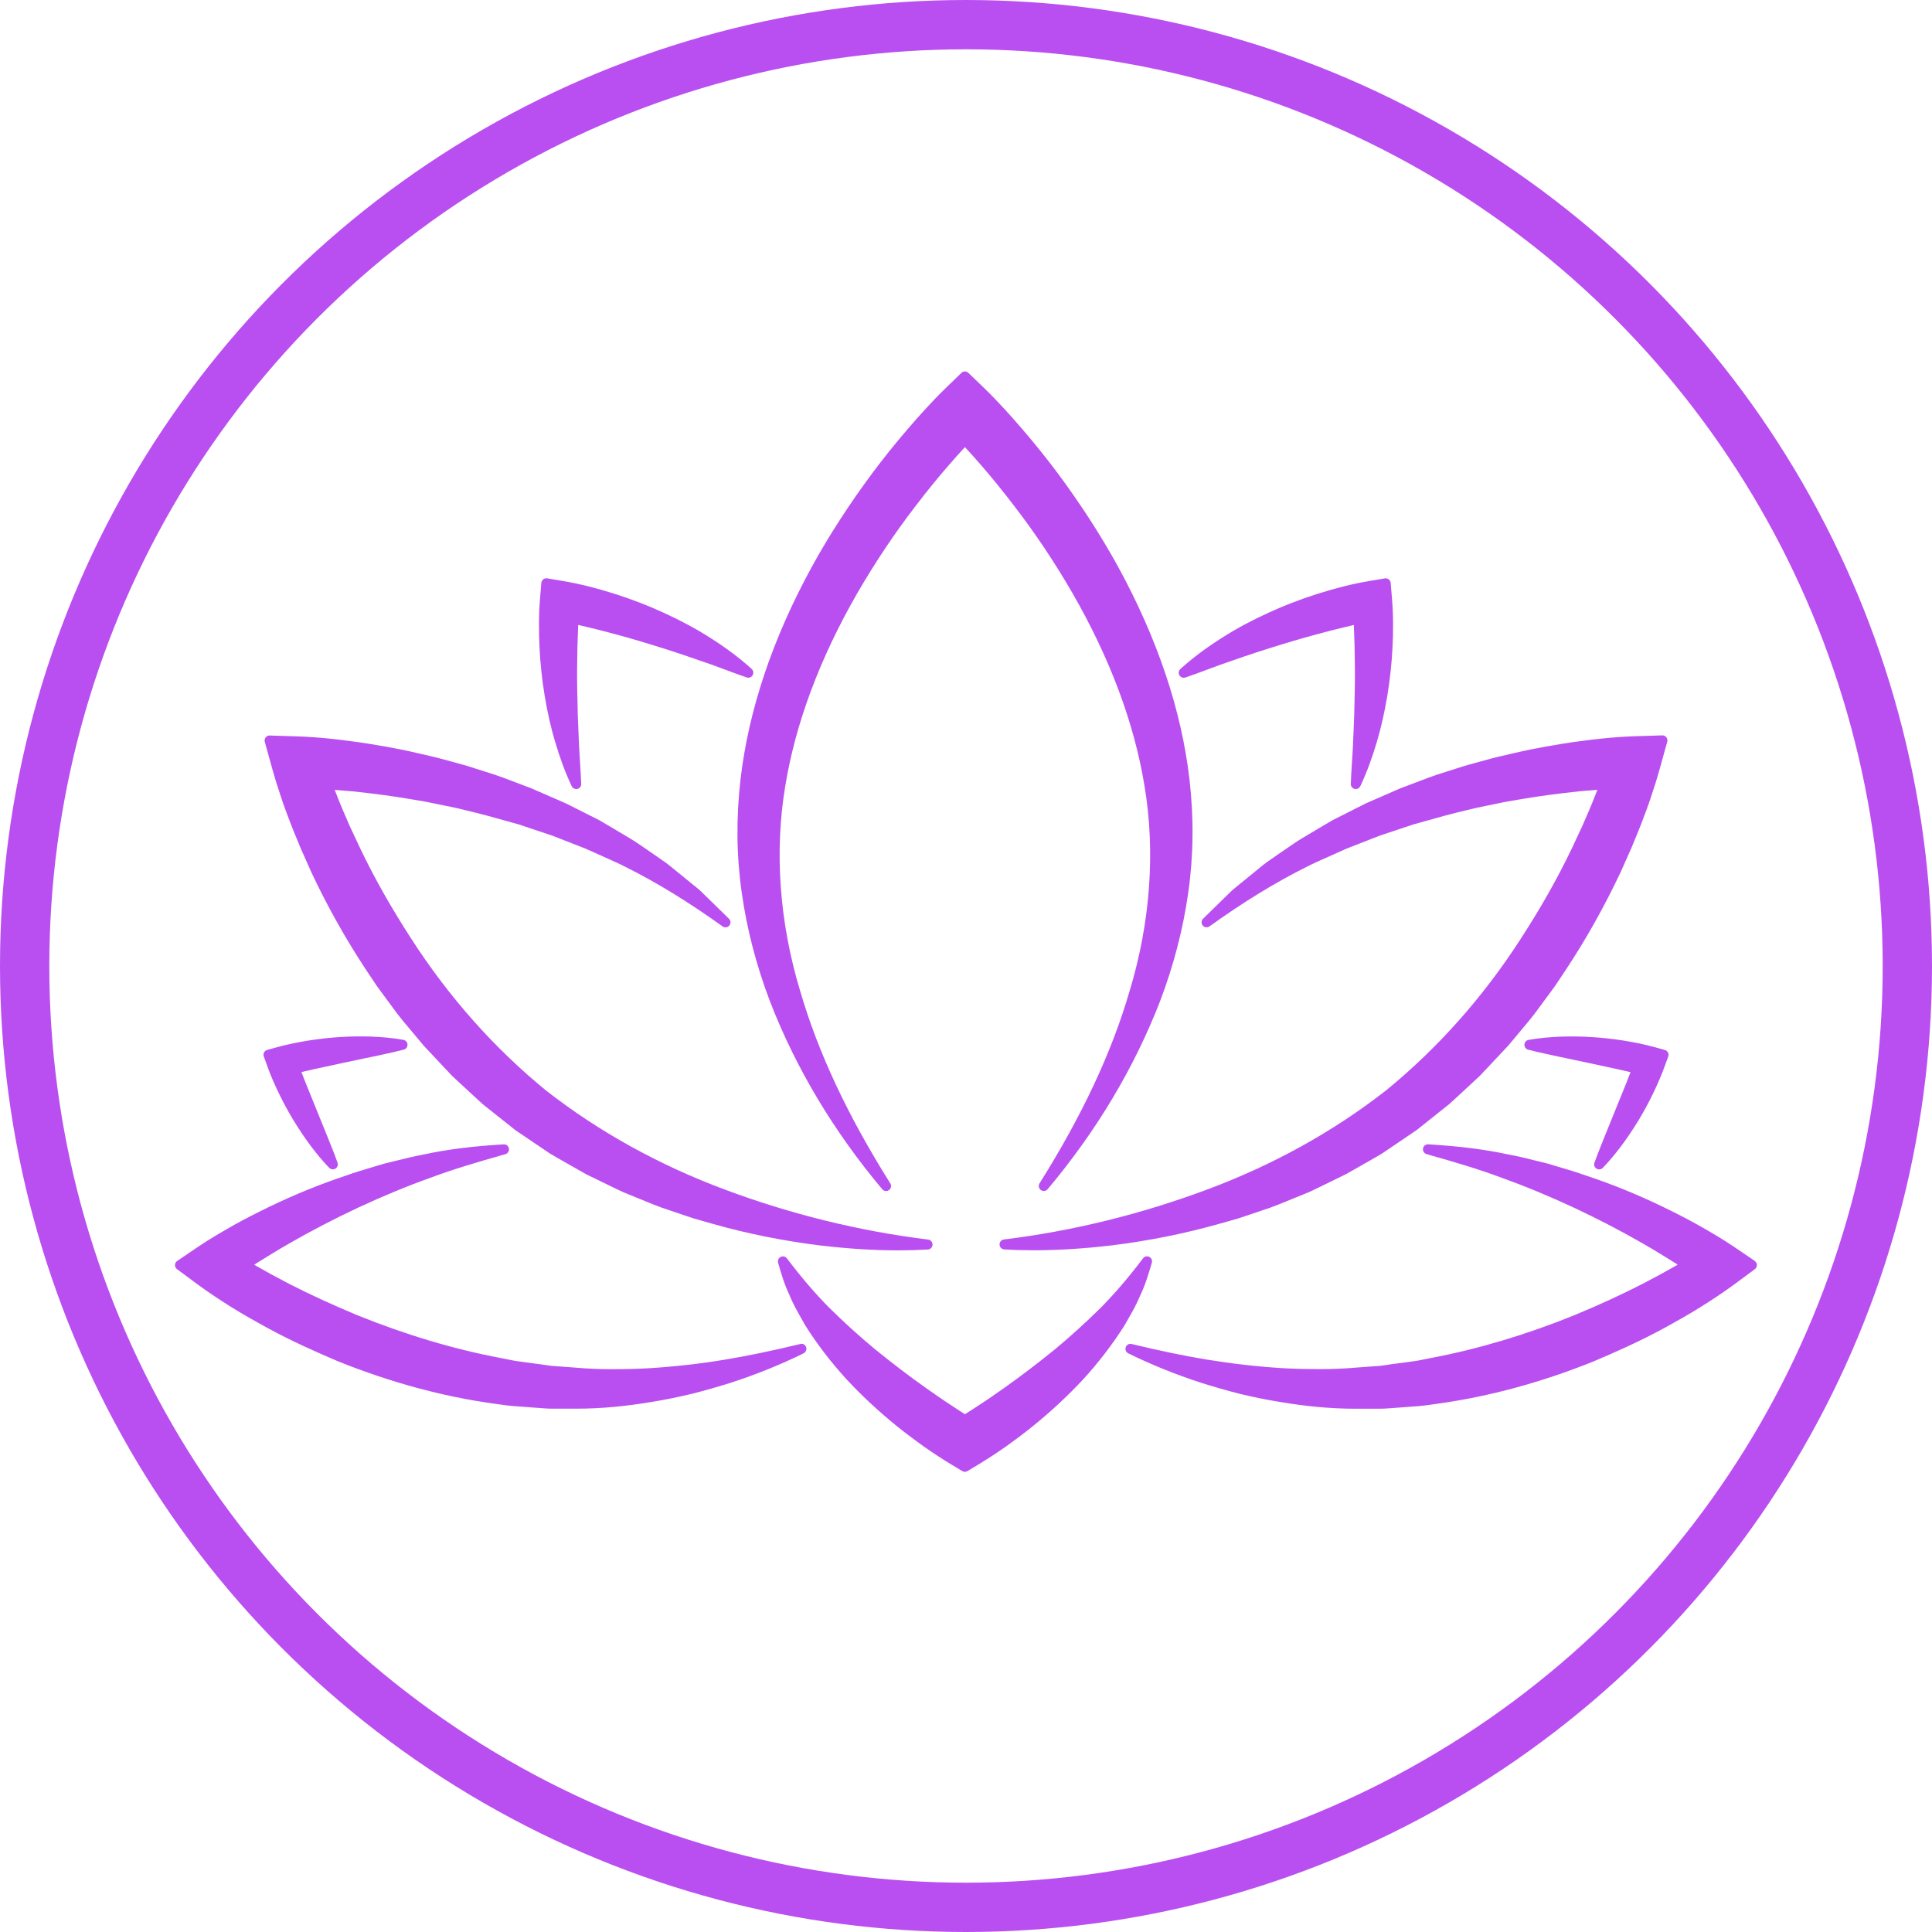
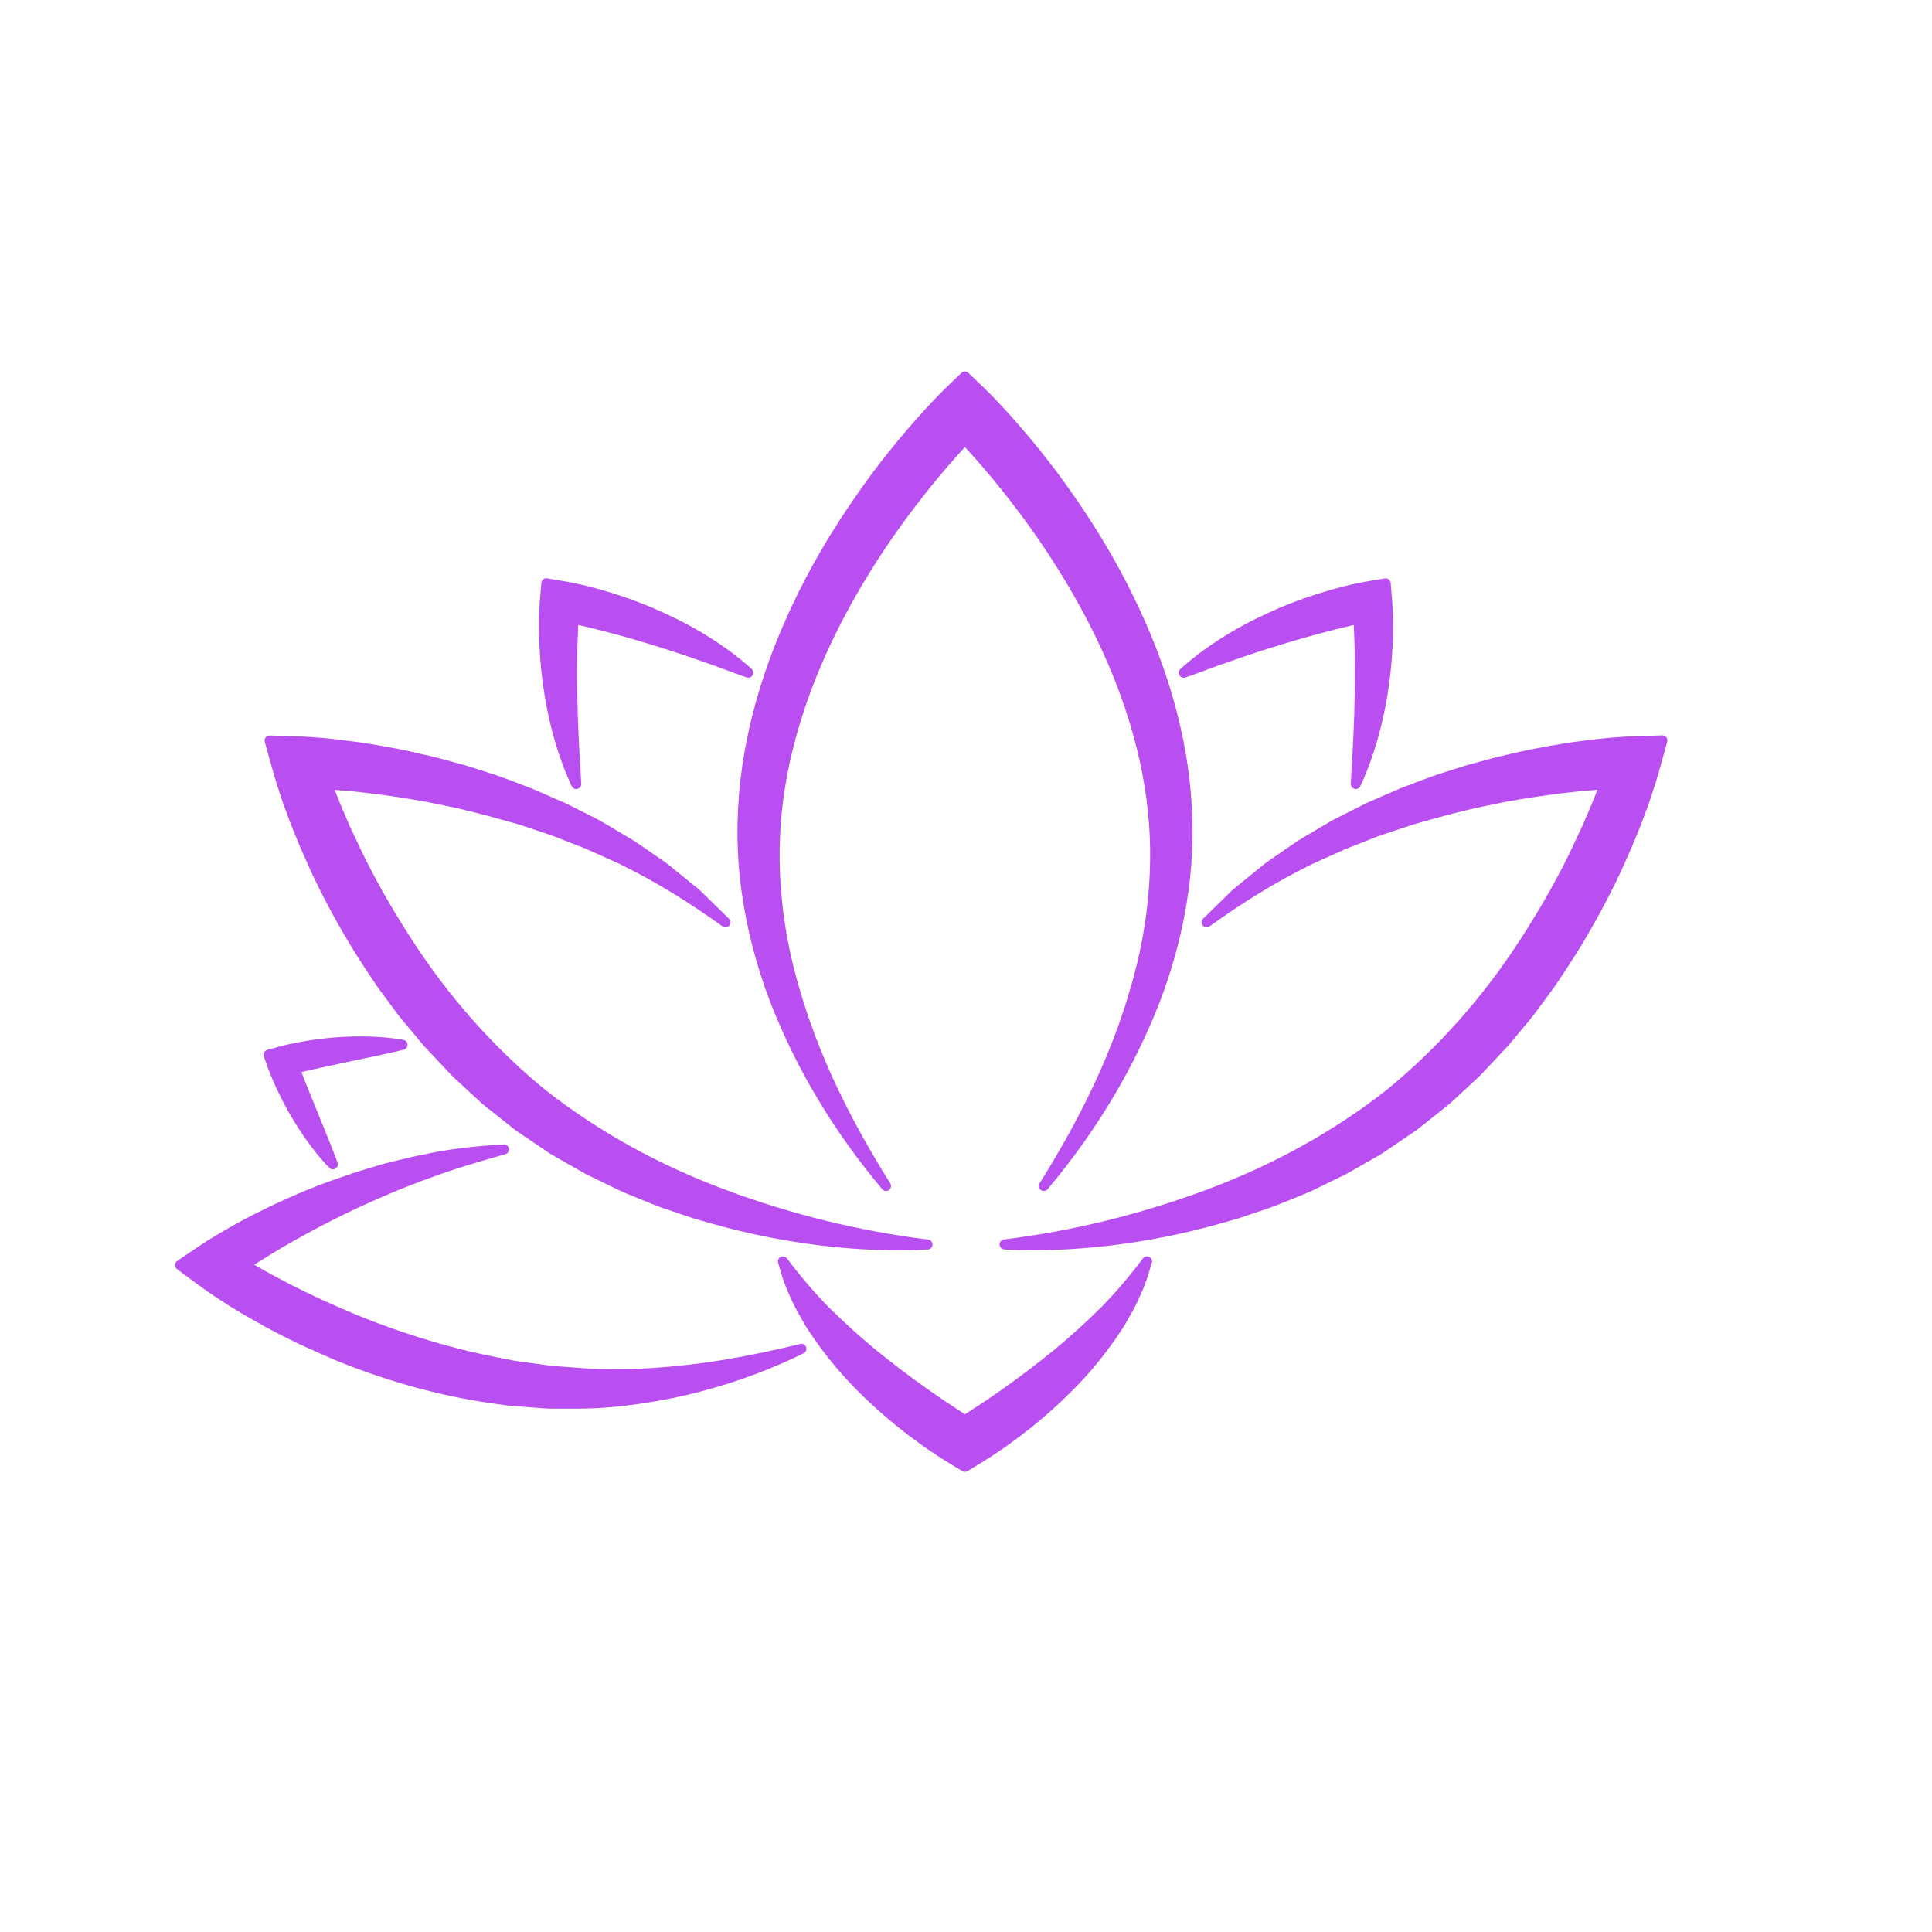
<svg xmlns="http://www.w3.org/2000/svg" id="Layer_2" data-name="Layer 2" viewBox="0 0 391.88 391.88">
  <defs>
    <style>
      .cls-1 {
        fill: none;
        stroke: #b94ff1;
        stroke-miterlimit: 10;
        stroke-width: 10px;
      }

      .cls-2 {
        fill: #b94ff1;
        stroke-width: 0px;
      }
    </style>
  </defs>
  <g id="Layer_1-2" data-name="Layer 1">
    <g>
      <path class="cls-2" d="m150.45,181.06c1.04,7.38,2.96,14.77,5.7,21.98,5.23,13.54,12.9,26.39,22.8,38.18.34.41.94.48,1.37.17.43-.31.55-.91.26-1.36-8.68-13.81-14.66-26.59-18.29-39.07-4.2-13.87-5.24-28.25-3-41.59,2.09-12.72,7.02-25.9,14.66-39.16,3.63-6.25,7.6-12.17,11.8-17.62,2.34-3.06,4.53-5.75,6.7-8.24,1.12-1.3,2.27-2.57,3.27-3.66,1,1.08,2.15,2.34,3.28,3.66,2.22,2.56,4.47,5.33,6.69,8.24,4.23,5.49,8.2,11.42,11.79,17.62,7.63,13.23,12.57,26.41,14.66,39.16,2.24,13.34,1.2,27.72-3,41.59-3.62,12.46-9.6,25.24-18.28,39.06-.28.45-.17,1.05.26,1.36.18.13.39.19.6.19.29,0,.58-.12.78-.36,9.9-11.78,17.57-24.62,22.82-38.18,2.75-7.23,4.66-14.62,5.7-21.97,1.07-7.48,1.15-15.2.25-22.96-1.62-14.02-6.49-28.53-14.47-43.13-3.49-6.35-7.63-12.76-12.3-19.04-2.22-2.97-4.61-5.94-7.09-8.83-1.34-1.58-2.72-3.1-3.78-4.26-1.29-1.38-2.56-2.74-4.07-4.19l-3.14-3.02c-.39-.38-1.02-.38-1.41,0l-3.12,3.02c-1.56,1.51-2.87,2.9-4.07,4.2-1.06,1.16-2.45,2.69-3.77,4.25-2.6,3.03-4.92,5.93-7.09,8.84-4.7,6.32-8.84,12.73-12.3,19.04-7.97,14.57-12.83,29.08-14.46,43.12-.9,7.8-.82,15.52.25,22.96Z" />
      <path class="cls-2" d="m231.32,262.67c1-2.06,1.64-4.26,2.27-6.39l.04-.15c.14-.47-.08-.97-.52-1.19-.44-.22-.97-.1-1.27.3-2.8,3.72-5.57,6.96-8.44,9.89-3.18,3.14-6.28,5.96-9.47,8.6-3.43,2.78-6.85,5.39-10.17,7.74l-.48.34c-1.56,1.09-3.17,2.22-4.8,3.27-.9.6-1.83,1.2-2.75,1.78-.95-.6-1.87-1.2-2.76-1.8-1.83-1.18-3.65-2.46-5.26-3.6-3.24-2.29-6.57-4.82-10.17-7.74-3.2-2.64-6.3-5.46-9.47-8.59-2.88-2.93-5.64-6.17-8.46-9.89-.29-.39-.83-.51-1.26-.29-.44.22-.66.72-.52,1.19l.03.11c.62,2.14,1.26,4.35,2.24,6.36.73,1.83,1.7,3.52,2.63,5.16l.6,1.06c2.38,3.79,5.21,7.48,8.42,10.99,2.99,3.22,6.38,6.38,10.07,9.38,1.57,1.27,3.31,2.59,5.49,4.16,2.05,1.43,3.91,2.65,5.86,3.82l2.03,1.22c.16.1.34.14.52.14s.36-.05.52-.15l2.02-1.22c2.1-1.27,3.96-2.48,5.87-3.83,1.54-1.1,3.55-2.57,5.48-4.15,3.64-2.95,7.02-6.11,10.08-9.39,3.2-3.5,6.03-7.2,8.44-11.02l.58-1.02c.94-1.64,1.9-3.33,2.61-5.09Z" />
      <path class="cls-2" d="m162.3,272.62c-5.64,1.36-10.64,2.4-15.29,3.17-5.07.84-10.22,1.42-15.29,1.73-2.24.14-4.66.2-7.63.19-2.27.03-4.75-.08-7.56-.32l-3.84-.28c-.73-.03-1.46-.14-2.24-.26-.49-.08-.98-.15-1.45-.2l-3.78-.51c-.77-.1-1.53-.25-2.34-.42-.45-.09-.91-.19-1.35-.27-9.45-1.78-19.22-4.7-29.02-8.66-5.06-2.11-9.59-4.19-13.83-6.36-2.44-1.27-4.63-2.46-6.68-3.64-.15-.08-.3-.17-.44-.26.15-.09.29-.19.44-.28,2.13-1.33,4.4-2.74,6.7-4.05,4.43-2.55,9.13-4.99,13.95-7.25,5.1-2.37,9.88-4.35,14.62-6.04,4.8-1.81,9.64-3.2,14.77-4.67l.47-.13c.5-.14.81-.64.72-1.15-.09-.51-.53-.87-1.06-.84-6.34.37-11.5,1.03-16.22,2.05-1.94.36-3.87.84-5.73,1.3-.76.19-1.51.38-2.33.57-.65.2-1.29.39-1.94.58-1.94.58-3.95,1.17-5.88,1.87-5.09,1.69-10.23,3.78-15.3,6.22-2.79,1.35-5.2,2.59-7.37,3.8-2.53,1.44-4.82,2.76-7.23,4.39l-4.23,2.87c-.27.18-.44.49-.45.82,0,.33.15.64.41.84l4.23,3.13c2.41,1.78,4.71,3.25,6.87,4.62,2.37,1.47,4.77,2.82,7.03,4.06,5.18,2.84,10.55,5.19,14.67,6.94,10.47,4.2,21.01,7.07,31.35,8.51.46.06.93.13,1.39.19.87.13,1.76.26,2.67.32l6.04.45c.76.07,1.45.09,2.11.08h4.04c.23,0,.46,0,.69,0,4.86,0,9.95-.47,15.52-1.42,2.49-.41,5.08-.94,7.93-1.62,2.56-.65,5.16-1.39,7.73-2.2,5.18-1.68,10.17-3.69,14.83-5.99.46-.23.68-.77.51-1.26-.18-.49-.69-.77-1.19-.64Z" />
      <path class="cls-2" d="m55.24,156c.52,1.87,1.06,3.61,1.7,5.49.55,1.69,1.16,3.33,1.9,5.27.43,1.14.89,2.26,1.36,3.38.24.59.49,1.18.74,1.81l2.26,5.08c3.23,6.85,6.9,13.39,10.9,19.46l1.53,2.3c.55.86,1.09,1.62,1.63,2.33l3.31,4.49c.75.98,1.55,1.93,2.33,2.85.41.49.83.98,1.24,1.48l1.82,2.18,5.78,6.15,4.82,4.46c.45.42.9.83,1.39,1.27l6.63,5.27,6.98,4.72c.66.4,1.33.78,2,1.16l5.33,3.03,5.58,2.72c.64.31,1.29.62,1.97.93l2.57,1.05c.6.24,1.19.48,1.79.73,1.1.45,2.23.92,3.39,1.34l5.21,1.76c.84.3,1.73.57,2.69.83l2.64.75c6.88,1.95,14.14,3.4,21.59,4.33,5.68.67,10.92,1,15.85,1,2.06,0,4.06-.06,6.03-.17.52-.03.94-.46.95-.98.02-.52-.37-.98-.89-1.04-13.92-1.71-27.79-5.12-41.24-10.14-13.4-5-25.61-11.77-36.27-20.1-10.5-8.58-19.7-18.94-27.33-30.78-4.04-6.24-7.39-12.16-10.25-18.1l-2.21-4.71c-.25-.58-.5-1.16-.75-1.74-.44-1.02-.89-2.03-1.3-3.06-.34-.86-.69-1.72-1.02-2.58.83.06,1.65.13,2.48.2l1.13.09c4.47.48,8.09.96,11.37,1.52l.73.12c1.62.27,3.29.55,4.91.91.62.13,1.23.26,1.85.38,1.24.25,2.53.5,3.79.84,3.2.73,6.42,1.64,9.53,2.51l1.56.44,6.82,2.28,6.72,2.63,2.64,1.18c.63.29,1.27.58,1.91.86,1.11.49,2.26,1,3.36,1.57,6.35,3.15,12.85,7.12,19.88,12.16.43.31,1.03.23,1.37-.17.34-.41.31-1.01-.07-1.38l-4.26-4.17c-.25-.23-.49-.47-.73-.71-.47-.47-.95-.95-1.49-1.37l-4.62-3.76c-.76-.63-1.58-1.3-2.43-1.86-1.1-.78-2.21-1.54-3.32-2.3l-1.63-1.11c-1.1-.74-2.25-1.42-3.37-2.07-.6-.35-1.2-.7-1.81-1.08l-2.65-1.56-6.77-3.41-6.95-3.03-5.64-2.14c-1.25-.47-2.53-.87-3.76-1.26-.67-.21-1.34-.42-2-.64-1.57-.53-3.18-.96-4.73-1.38l-1.11-.3c-1.73-.49-3.51-.9-5.22-1.29l-.69-.16c-4.33-1.02-8.67-1.72-11.99-2.22l-1.38-.18c-1.53-.2-3.1-.41-4.67-.56-1.02-.11-2.05-.19-3.08-.26-1.06-.08-2.05-.13-3.2-.17l-5.65-.18c-.33-.02-.63.13-.83.39-.2.25-.27.59-.18.9l1.54,5.55Z" />
      <path class="cls-2" d="m110.45,140.96s0,0,0,0c.59,3.53,1.28,6.62,2.13,9.43.94,3.24,2.08,6.3,3.38,9.08.17.36.53.58.92.58.08,0,.16,0,.24-.03.47-.11.79-.54.77-1.02-.06-1.54-.16-3.05-.25-4.56-.1-1.59-.21-3.23-.26-4.86-.15-2.96-.25-6.06-.29-9.23-.07-3.12-.03-6.24.03-9.13l.16-4.46c.12.03.24.05.36.08.53.13,1.06.26,1.59.38,1.08.26,2.17.52,3.26.81,3.08.79,6.23,1.68,9.64,2.73,3.46,1.06,6.6,2.1,9.62,3.16,1.74.57,3.43,1.19,5.21,1.86,1.46.54,2.96,1.11,4.5,1.63.46.16.96-.03,1.2-.45.24-.41.16-.94-.19-1.27-2.47-2.24-5.25-4.32-8.51-6.38-2.84-1.81-5.9-3.45-9.36-5.03-3.07-1.42-6.31-2.67-9.93-3.83-3.95-1.24-7.18-2.04-10.47-2.6l-3.22-.54c-.28-.05-.57.02-.79.2-.22.17-.37.43-.39.72l-.27,3.23c-.13,1.59-.2,3.12-.21,4.98,0,1.78.03,3.37.11,4.86.15,3.16.49,6.4,1.02,9.64Z" />
      <path class="cls-2" d="m54.24,216.33c.66,1.82,1.43,3.6,2.41,5.61.81,1.68,1.75,3.41,2.88,5.3,2.45,3.98,4.75,7.04,7.25,9.64.2.2.46.31.73.31.18,0,.37-.05.53-.15.41-.25.58-.75.43-1.2-.45-1.29-.96-2.55-1.45-3.77-.24-.59-.47-1.17-.71-1.78l-4.34-10.71c-.28-.71-.55-1.42-.83-2.13.86-.2,1.73-.4,2.59-.59l5.97-1.29c.95-.19,1.9-.39,2.85-.6,1.06-.23,2.12-.46,3.22-.67.72-.17,1.44-.32,2.16-.47,1.3-.28,2.64-.57,3.98-.93.46-.12.77-.55.75-1.02-.02-.47-.36-.87-.83-.96-2.29-.42-4.53-.57-6.43-.66-2.33-.07-4.43-.04-6.39.09-1.91.11-3.99.34-6.37.7-2.51.41-4.47.82-6.35,1.34l-2.1.58c-.27.07-.5.26-.63.51-.13.25-.15.55-.05.81l.74,2.03Z" />
-       <path class="cls-2" d="m355.95,255.77l-4.23-2.87c-2.41-1.63-4.7-2.96-7.24-4.4-2.16-1.21-4.57-2.45-7.37-3.8-5.06-2.44-10.21-4.53-15.28-6.21-1.95-.7-3.96-1.3-5.91-1.87-.65-.19-1.29-.38-2-.6-.76-.18-1.51-.37-2.27-.56-1.86-.47-3.79-.95-5.7-1.29-4.75-1.03-9.92-1.68-16.25-2.06-.53-.03-.97.33-1.06.84-.09.51.22,1,.72,1.15l.47.13c5.13,1.47,9.97,2.86,14.78,4.67,4.72,1.69,9.5,3.67,14.6,6.04,4.82,2.26,9.52,4.7,13.95,7.25,2.3,1.31,4.57,2.72,6.69,4.04.15.09.3.19.45.29-.15.09-.3.17-.45.26-2.05,1.18-4.24,2.37-6.68,3.63-4.25,2.18-8.77,4.26-13.83,6.36-9.81,3.97-19.57,6.88-29.02,8.67-.45.08-.91.18-1.36.27-.81.17-1.57.32-2.34.42l-3.75.5c-.49.05-.99.13-1.48.21-.78.12-1.51.23-2.27.26l-3.82.28c-2.8.24-5.26.34-7.56.32-2.97,0-5.38-.05-7.62-.19-5.07-.31-10.22-.9-15.29-1.73-4.65-.77-9.65-1.8-15.29-3.17-.5-.12-1.02.15-1.19.64-.18.49.04,1.03.51,1.26,4.66,2.29,9.65,4.31,14.84,5.99,2.56.81,5.16,1.55,7.74,2.21,2.83.68,5.42,1.21,7.91,1.61,5.58.96,10.67,1.42,15.53,1.42.23,0,.46,0,.69,0h4.02c.67,0,1.37-.02,2.11-.08l6.05-.45c.91-.07,1.81-.2,2.67-.32.46-.07.92-.14,1.4-.2,10.32-1.44,20.86-4.31,31.35-8.52,4.1-1.73,9.47-4.09,14.65-6.93,2.25-1.24,4.66-2.59,7.03-4.07,2.16-1.36,4.46-2.84,6.87-4.61l4.23-3.13c.26-.2.42-.51.41-.84,0-.33-.17-.63-.45-.82Z" />
      <path class="cls-2" d="m277.05,162.95l-6.77,3.42-2.61,1.54c-.6.36-1.2.72-1.8,1.07-1.11.65-2.26,1.33-3.37,2.08l-1.62,1.11c-1.11.76-2.23,1.52-3.3,2.28-.88.58-1.7,1.25-2.45,1.88l-4.61,3.76c-.55.43-1.03.92-1.5,1.38-.24.24-.48.48-.75.73l-4.24,4.15c-.38.37-.41.97-.07,1.38.34.41.94.48,1.37.17,7.03-5.04,13.53-9.01,19.9-12.17,1.08-.56,2.23-1.07,3.34-1.56.64-.28,1.28-.57,1.9-.85l2.61-1.17,6.72-2.63,6.83-2.28,1.6-.45c3.12-.88,6.34-1.79,9.57-2.53,1.23-.32,2.51-.58,3.75-.83.62-.12,1.24-.25,1.86-.38,1.61-.36,3.28-.64,4.9-.91l.73-.12c3.28-.56,6.89-1.04,11.34-1.52l1.15-.1c.83-.07,1.65-.14,2.48-.2-.34.86-.68,1.72-1.02,2.58-.41,1.03-.86,2.04-1.3,3.06-.25.58-.51,1.16-.74,1.71l-2.22,4.74c-2.86,5.95-6.21,11.87-10.25,18.11-7.63,11.84-16.83,22.19-27.32,30.76-10.67,8.34-22.88,15.11-36.28,20.11-13.45,5.02-27.32,8.43-41.24,10.14-.52.06-.91.51-.89,1.04.02.52.43.95.95.98,1.96.12,3.97.17,6.02.17,4.93,0,10.16-.33,15.85-1,7.44-.92,14.7-2.38,21.58-4.32l2.63-.74c.98-.26,1.86-.53,2.69-.83l5.24-1.77c1.14-.41,2.27-.88,3.37-1.33.59-.24,1.19-.49,1.79-.73l2.6-1.06c.65-.29,1.29-.6,1.94-.92l5.63-2.75,5.27-3c.67-.38,1.34-.76,2.04-1.19l7-4.74,6.6-5.26c.46-.4.91-.82,1.36-1.24l4.87-4.51,5.77-6.14,1.79-2.14c.41-.5.82-.99,1.23-1.48.77-.92,1.58-1.87,2.34-2.87l3.29-4.46c.55-.72,1.08-1.49,1.63-2.33l1.54-2.32c4-6.06,7.66-12.6,10.91-19.47l2.27-5.09c.24-.59.48-1.19.73-1.78.46-1.12.93-2.24,1.36-3.38.74-1.94,1.35-3.58,1.9-5.26.64-1.88,1.18-3.62,1.7-5.49l1.54-5.55c.09-.31.02-.64-.18-.9-.2-.25-.51-.41-.83-.39l-5.65.18c-1.15.04-2.14.09-3.19.17-1.04.07-2.07.15-3.07.26-1.58.15-3.16.35-4.68.56l-1.4.18c-3.3.5-7.64,1.2-11.96,2.22l-.69.16c-1.71.39-3.49.79-5.21,1.29l-1.12.3c-1.55.42-3.16.85-4.73,1.38-.67.22-1.34.43-2.01.64-1.24.39-2.51.79-3.76,1.26l-5.68,2.15-6.9,3.01s-.03.01-.05.02Z" />
      <path class="cls-2" d="m240.42,137.43c1.53-.52,3.04-1.08,4.5-1.63,1.78-.67,3.46-1.29,5.23-1.87,3-1.06,6.14-2.09,9.6-3.15,3.41-1.05,6.56-1.94,9.65-2.73,1.08-.29,2.16-.55,3.25-.81.53-.13,1.06-.25,1.58-.38.12-.03.25-.06.38-.09l.15,4.44c.06,2.91.1,6.03.03,9.15-.04,3.16-.14,6.27-.29,9.24-.05,1.61-.16,3.25-.26,4.84-.1,1.51-.19,3.02-.25,4.56-.02.48.31.91.77,1.02.08.02.16.03.24.03.39,0,.75-.22.92-.58,1.31-2.78,2.44-5.84,3.38-9.07.84-2.83,1.54-5.91,2.13-9.45.52-3.23.87-6.47,1.02-9.63.09-1.5.12-3.09.11-4.87-.01-1.86-.08-3.4-.21-4.98l-.27-3.23c-.02-.28-.17-.54-.39-.72-.22-.17-.51-.25-.79-.2l-3.22.54c-3.29.56-6.51,1.36-10.47,2.6-3.61,1.16-6.86,2.41-9.92,3.83-3.46,1.58-6.52,3.22-9.36,5.03-3.26,2.06-6.04,4.15-8.51,6.38-.36.32-.44.85-.19,1.27.24.42.74.6,1.2.45Z" />
-       <path class="cls-2" d="m337.69,212.97l-2.1-.58c-1.88-.52-3.84-.93-6.36-1.34-2.37-.36-4.45-.58-6.36-.69-1.97-.13-4.07-.16-6.41-.09-1.89.09-4.13.24-6.42.66-.47.09-.81.48-.83.96-.02.47.29.9.75,1.02,1.34.36,2.68.65,3.98.93.72.15,1.44.31,2.2.48,1.07.21,2.12.44,3.18.67.95.21,1.9.41,2.84.6l5.98,1.29c.86.19,1.73.39,2.59.59-.27.71-.55,1.42-.82,2.12l-4.35,10.73c-.23.59-.47,1.17-.7,1.76-.49,1.22-1,2.47-1.45,3.77-.16.45.02.95.43,1.2.16.1.35.15.53.15.27,0,.53-.11.73-.31,2.5-2.6,4.8-5.66,7.26-9.65,1.12-1.88,2.06-3.61,2.87-5.29.98-2.01,1.75-3.79,2.41-5.62l.74-2.03c.1-.27.08-.56-.05-.81-.13-.25-.36-.44-.63-.51Z" />
    </g>
-     <circle class="cls-1" cx="195.94" cy="195.94" r="190.94" />
  </g>
</svg>